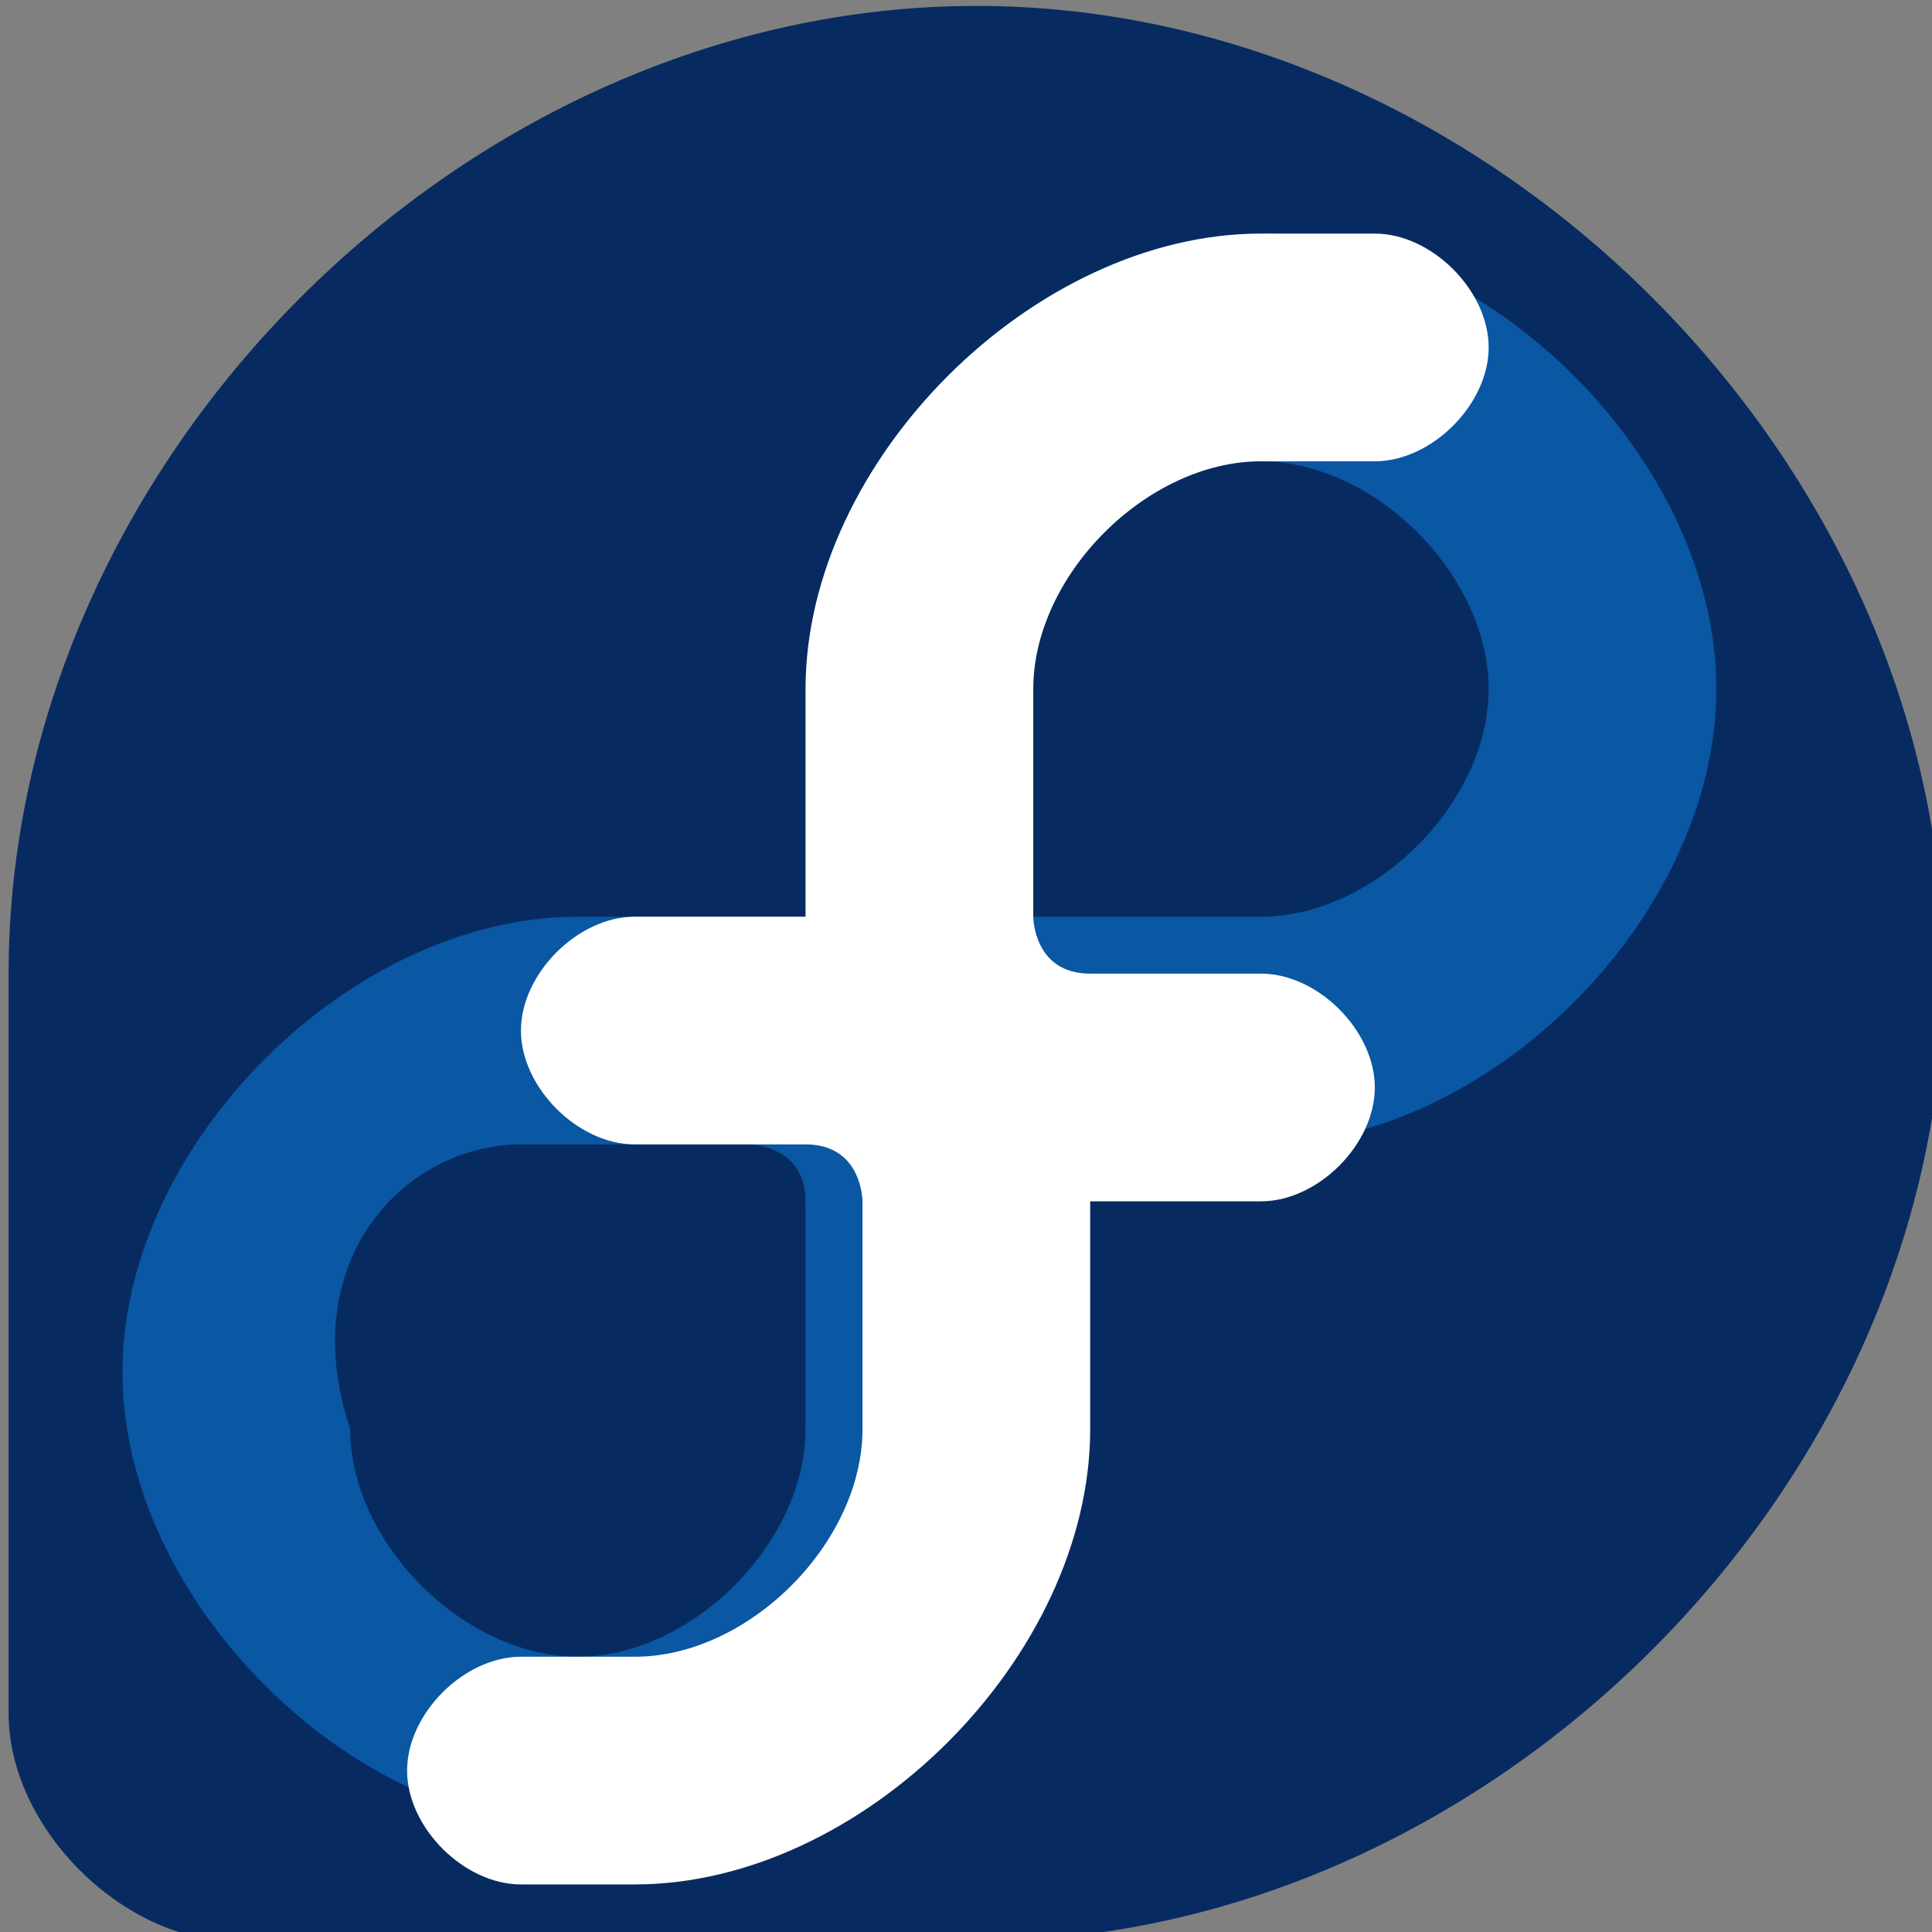
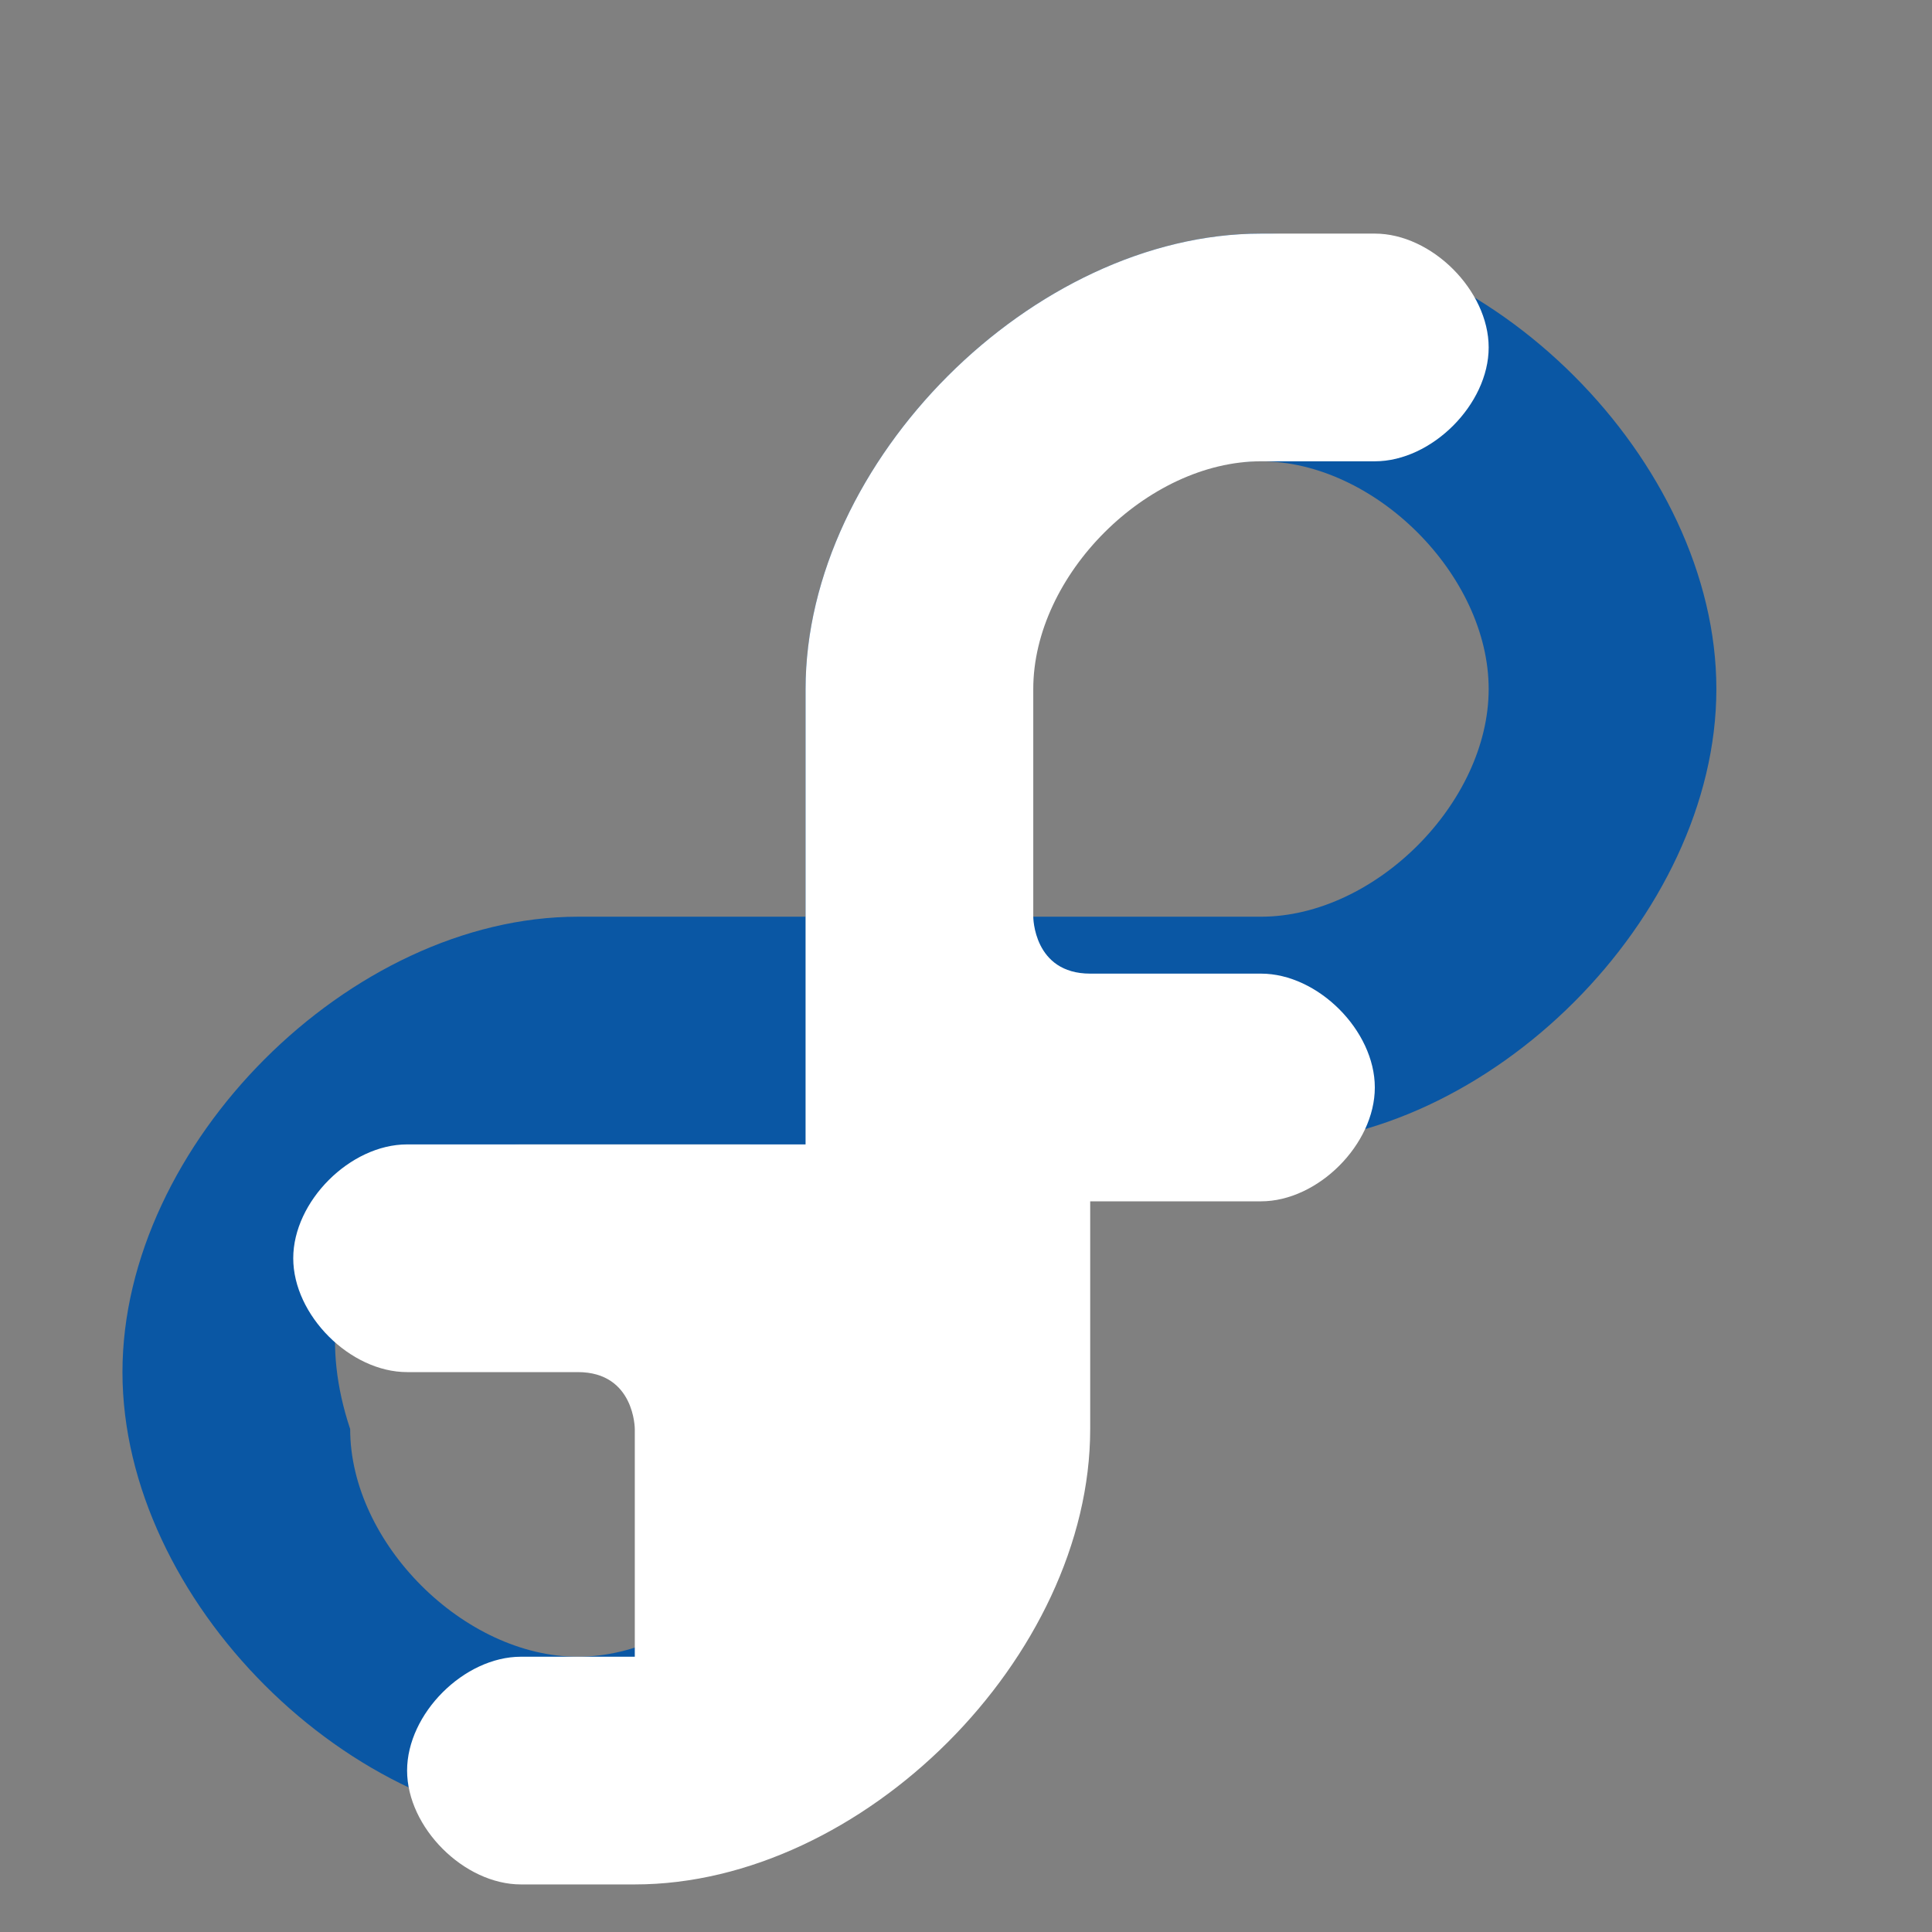
<svg xmlns="http://www.w3.org/2000/svg" xmlns:ns1="http://www.inkscape.org/namespaces/inkscape" xmlns:ns2="http://sodipodi.sourceforge.net/DTD/sodipodi-0.dtd" version="1.1" id="svg2870" ns1:output_extension="org.inkscape.output.svg.inkscape" ns1:version="0.46" ns2:docname="Fedora3.svg" ns2:version="0.32" x="0px" y="0px" viewBox="0 0 20 20" style="enable-background:new 0 0 20 20;" xml:space="preserve">
  <rect x="0" y="0" width="20" height="20" fill="#808080" stroke="none" />
  <style type="text/css">
	.st0{fill:#072B61;}
	.st1{fill:#0A57A4;}
	.st2{fill:#FFFFFF;}
</style>
  <g id="g2758" transform="matrix(1.421,0,0,1.421,-98.68,-243.877)">
    <g id="g2516" transform="matrix(4.147,0,0,4.147,-599.819,123.976)">
-       <path id="path3584" class="st0" d="M164.8,13.2c0-0.9-0.8-1.7-1.7-1.7c-0.9,0-1.7,0.8-1.7,1.7l0,0v1.3l0,0c0,0.2,0.2,0.4,0.4,0.4    l0,0l0,0h1.3C164,14.9,164.8,14.1,164.8,13.2" />
      <path id="path2497" class="st1" d="M163.6,11.9c-0.4,0-0.8,0.4-0.8,0.8v0.4h-0.4c-0.4,0-0.8,0.4-0.8,0.8c0,0.4,0.4,0.8,0.8,0.8    c0.4,0,0.8-0.4,0.8-0.8v-0.4h0.4c0.4,0,0.8-0.4,0.8-0.8C164.4,12.3,164,11.9,163.6,11.9z M163.6,12.3c0.2,0,0.4,0.2,0.4,0.4    c0,0.2-0.2,0.4-0.4,0.4h0h-0.4c0,0-0.1,0-0.1-0.1v-0.4C163.1,12.5,163.3,12.3,163.6,12.3z M162.3,13.5h0.4c0,0,0.1,0,0.1,0.1v0.4    c0,0.2-0.2,0.4-0.4,0.4c-0.2,0-0.4-0.2-0.4-0.4C161.9,13.7,162.1,13.5,162.3,13.5z" />
-       <path id="path3588" class="st2" d="M162.8,13.1v-0.4v0c0-0.4,0.4-0.8,0.8-0.8c0.1,0,0.1,0,0.2,0c0.1,0,0.2,0.1,0.2,0.2    c0,0.1-0.1,0.2-0.2,0.2c-0.1,0-0.1,0-0.2,0c-0.2,0-0.4,0.2-0.4,0.4v0.4v0c0,0,0,0.1,0.1,0.1h0h0.3c0.1,0,0.2,0.1,0.2,0.2    c0,0.1-0.1,0.2-0.2,0.2h-0.3v0.4v0c0,0.4-0.4,0.8-0.8,0.8c-0.1,0-0.1,0-0.2,0c-0.1,0-0.2-0.1-0.2-0.2c0-0.1,0.1-0.2,0.2-0.2    c0.1,0,0.1,0,0.2,0c0.2,0,0.4-0.2,0.4-0.4v-0.4c0,0,0-0.1-0.1-0.1h0l-0.3,0c-0.1,0-0.2-0.1-0.2-0.2c0-0.1,0.1-0.2,0.2-0.2H162.8" />
+       <path id="path3588" class="st2" d="M162.8,13.1v-0.4v0c0-0.4,0.4-0.8,0.8-0.8c0.1,0,0.1,0,0.2,0c0.1,0,0.2,0.1,0.2,0.2    c0,0.1-0.1,0.2-0.2,0.2c-0.1,0-0.1,0-0.2,0c-0.2,0-0.4,0.2-0.4,0.4v0.4v0c0,0,0,0.1,0.1,0.1h0h0.3c0.1,0,0.2,0.1,0.2,0.2    c0,0.1-0.1,0.2-0.2,0.2h-0.3v0.4v0c0,0.4-0.4,0.8-0.8,0.8c-0.1,0-0.1,0-0.2,0c-0.1,0-0.2-0.1-0.2-0.2c0-0.1,0.1-0.2,0.2-0.2    c0.1,0,0.1,0,0.2,0v-0.4c0,0,0-0.1-0.1-0.1h0l-0.3,0c-0.1,0-0.2-0.1-0.2-0.2c0-0.1,0.1-0.2,0.2-0.2H162.8" />
    </g>
  </g>
</svg>